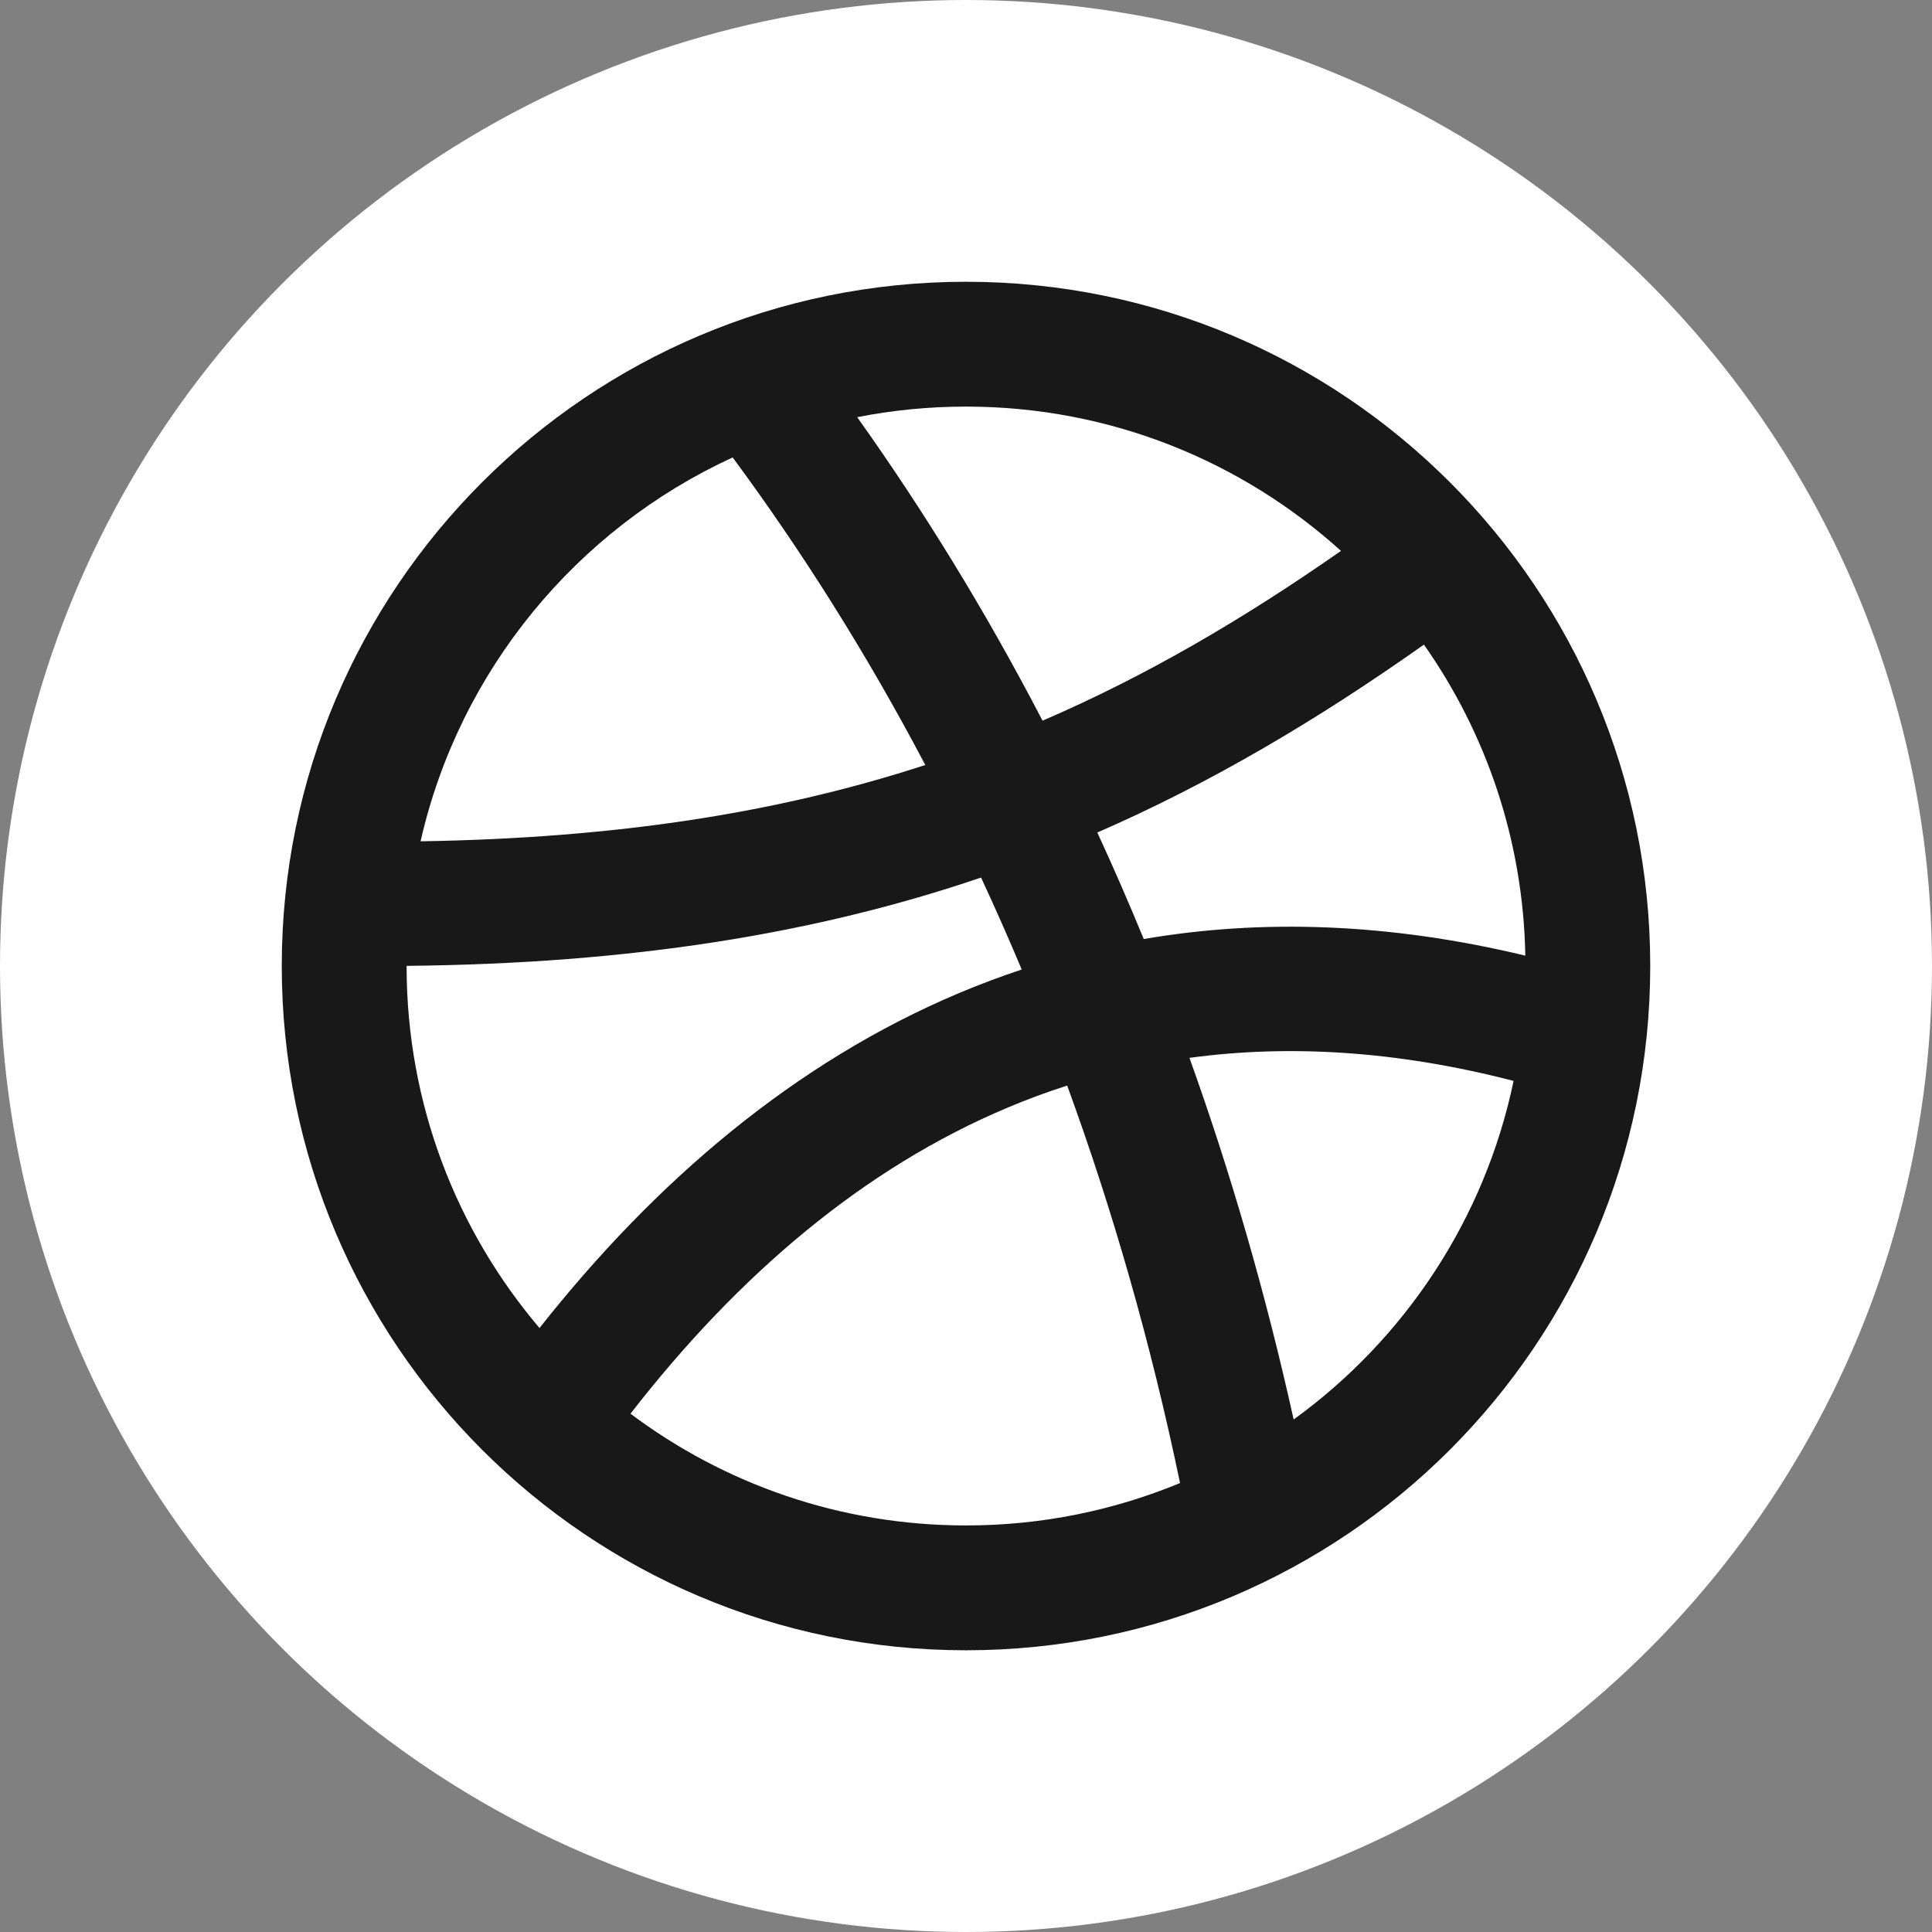
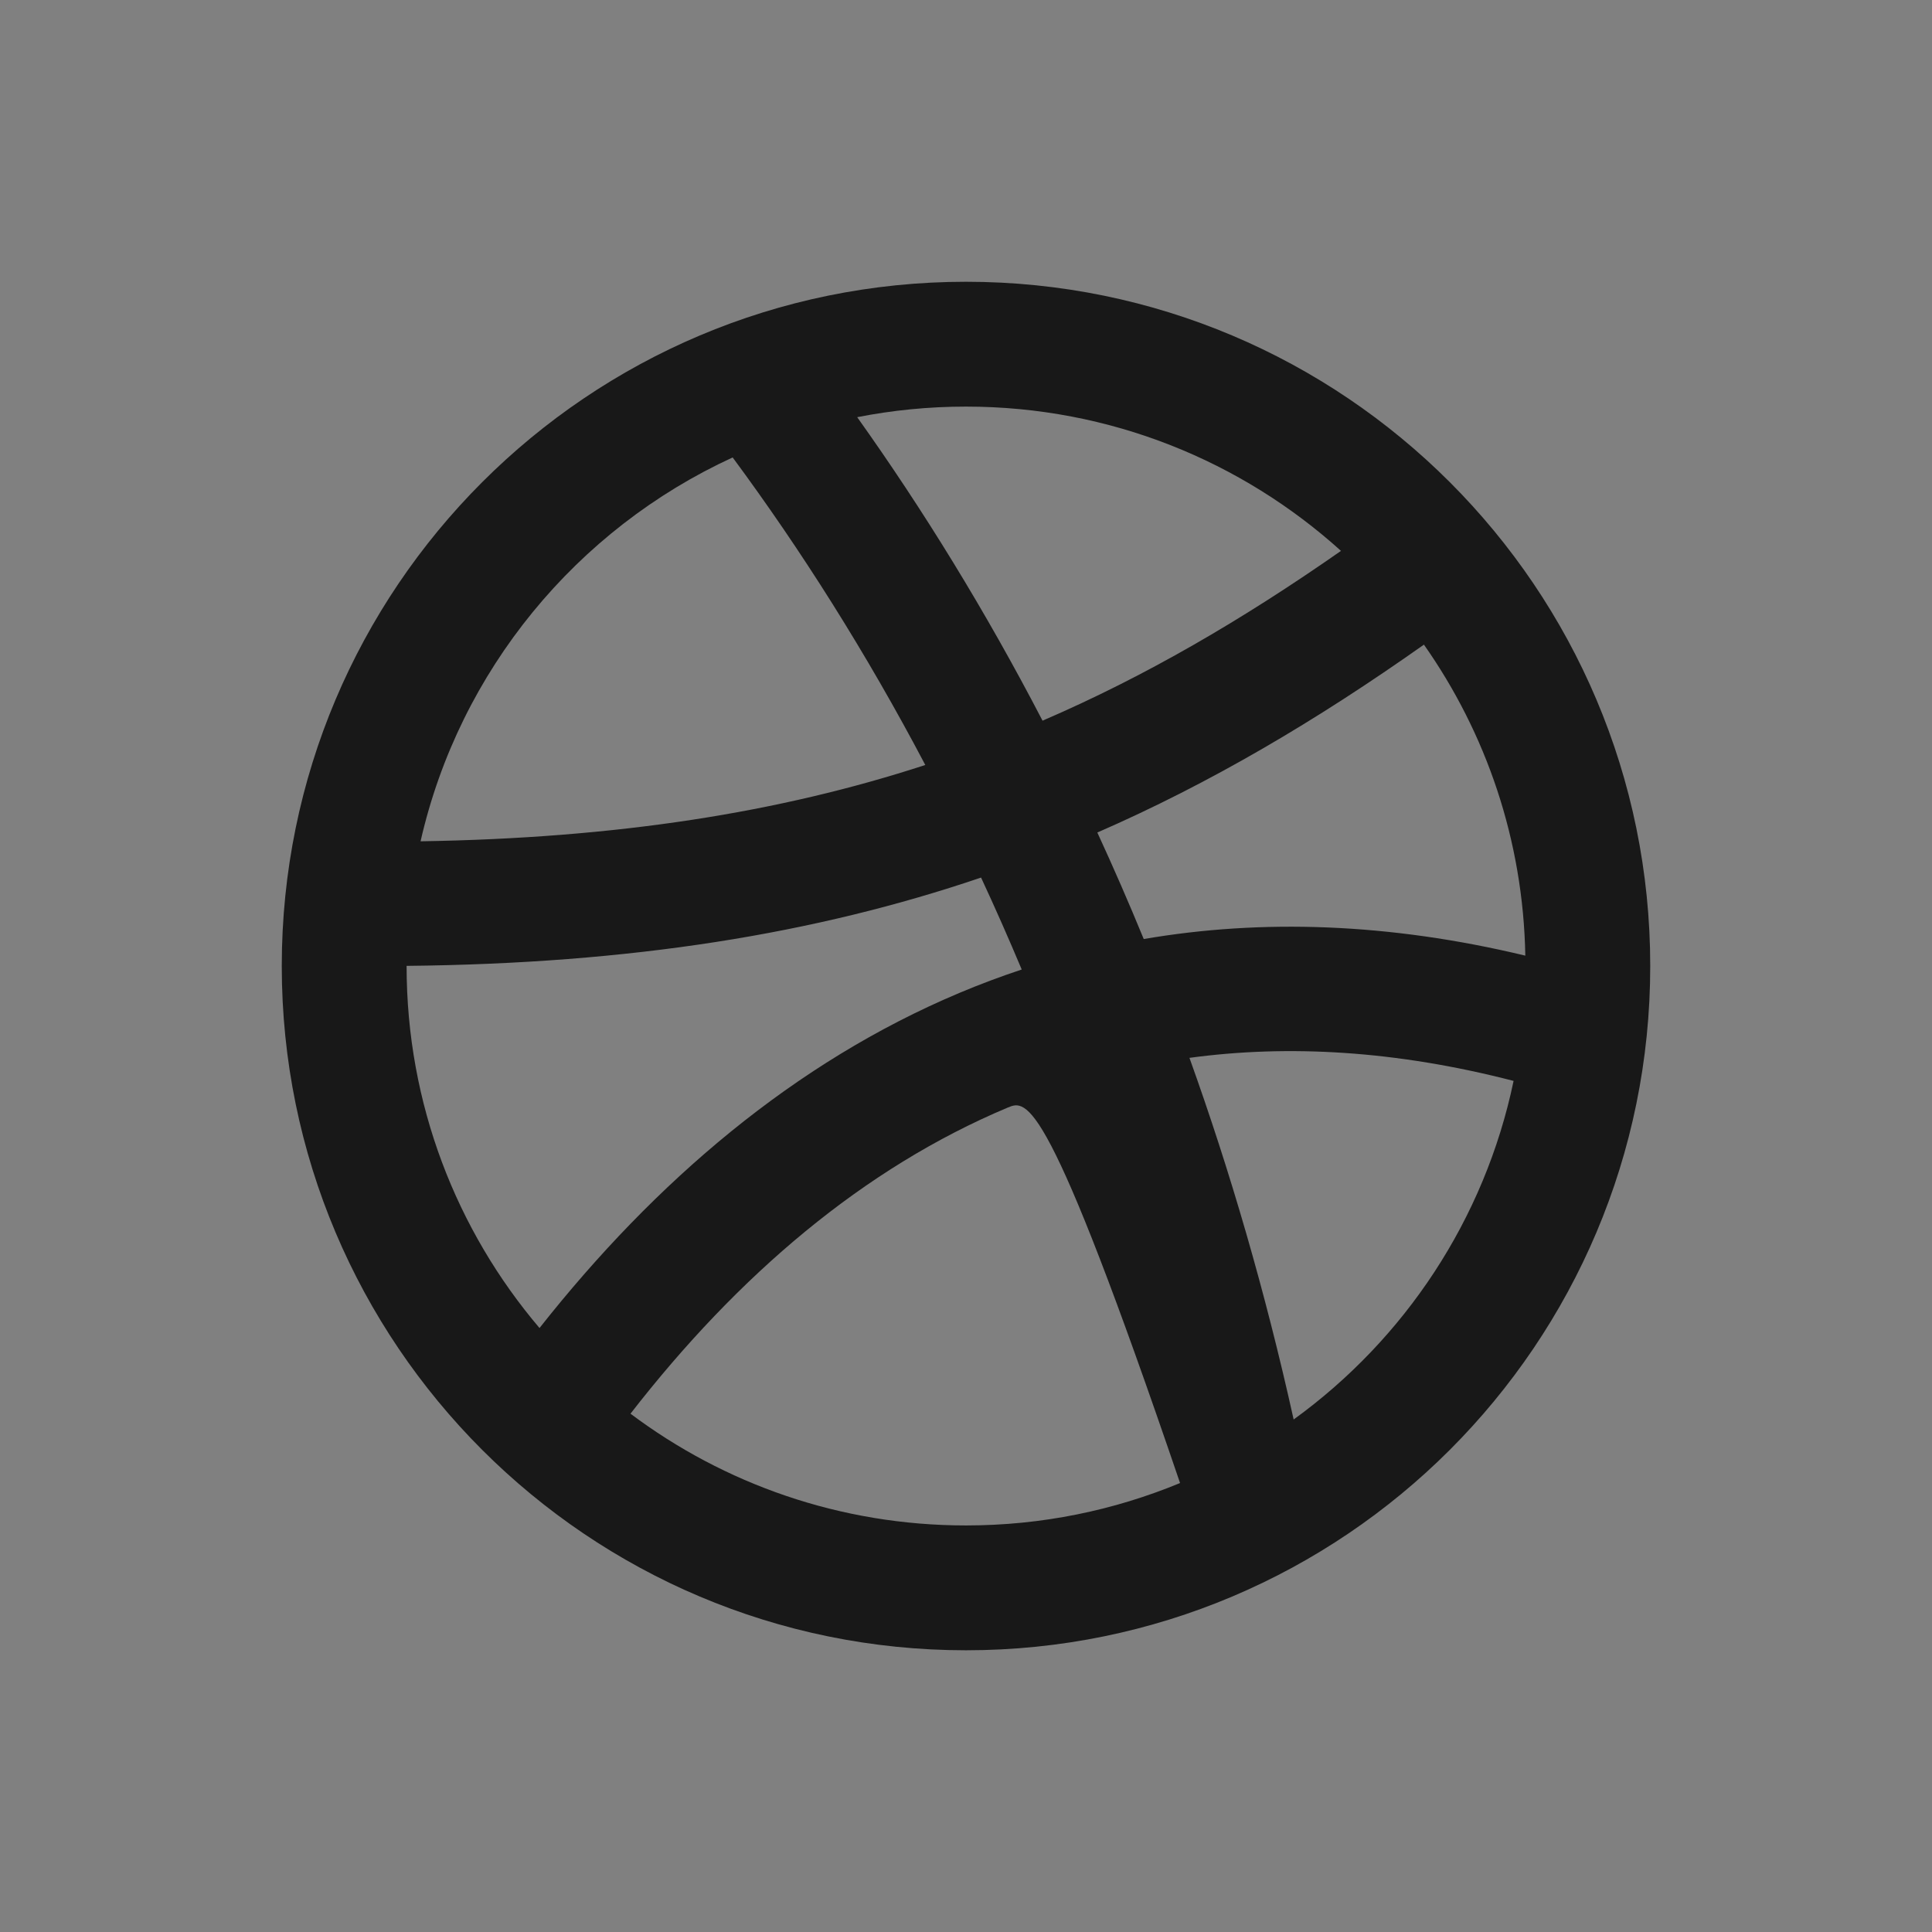
<svg xmlns="http://www.w3.org/2000/svg" width="44" height="44" viewBox="0 0 44 44" fill="none">
  <rect x="0" y="0" width="44" height="44" fill="#808080" stroke="none" />
-   <circle cx="22" cy="22" r="22" fill="white" />
-   <path fill-rule="evenodd" clip-rule="evenodd" d="M22 37.584C30.606 37.584 37.583 30.607 37.583 22C37.583 13.394 30.606 6.417 22 6.417C13.394 6.417 6.417 13.394 6.417 22C6.417 30.607 13.394 37.584 22 37.584ZM12.287 30.245C10.399 28.023 9.26 25.145 9.26 22V21.997C14.368 21.946 18.566 21.269 22.343 19.986C22.661 20.669 22.97 21.368 23.269 22.08C22.787 22.24 22.313 22.418 21.847 22.614C18.093 24.195 14.924 26.904 12.287 30.245ZM14.359 32.196C16.488 33.794 19.133 34.741 22 34.741C23.727 34.741 25.373 34.397 26.875 33.775C26.203 30.552 25.332 27.535 24.304 24.723C23.842 24.871 23.389 25.039 22.946 25.226C19.671 26.604 16.813 29.034 14.359 32.196ZM27.089 24.092C28.018 26.678 28.818 29.424 29.462 32.328C31.985 30.502 33.812 27.774 34.471 24.617C31.795 23.925 29.341 23.786 27.089 24.092ZM26.048 21.386C28.735 20.925 31.633 21.018 34.738 21.764C34.69 19.13 33.843 16.692 32.429 14.681C29.984 16.409 27.564 17.838 24.991 18.96C25.356 19.751 25.708 20.559 26.048 21.386ZM21.073 17.422C17.746 18.507 14.053 19.089 9.578 19.16C10.464 15.265 13.136 12.049 16.686 10.418C18.245 12.527 19.724 14.861 21.073 17.422ZM23.743 16.413C26.091 15.401 28.299 14.111 30.54 12.546C28.28 10.504 25.285 9.26 22 9.26C21.152 9.26 20.323 9.343 19.522 9.501C21.023 11.607 22.443 13.911 23.743 16.413Z" fill="#181818" />
+   <path fill-rule="evenodd" clip-rule="evenodd" d="M22 37.584C30.606 37.584 37.583 30.607 37.583 22C37.583 13.394 30.606 6.417 22 6.417C13.394 6.417 6.417 13.394 6.417 22C6.417 30.607 13.394 37.584 22 37.584ZM12.287 30.245C10.399 28.023 9.26 25.145 9.26 22V21.997C14.368 21.946 18.566 21.269 22.343 19.986C22.661 20.669 22.97 21.368 23.269 22.08C22.787 22.24 22.313 22.418 21.847 22.614C18.093 24.195 14.924 26.904 12.287 30.245ZM14.359 32.196C16.488 33.794 19.133 34.741 22 34.741C23.727 34.741 25.373 34.397 26.875 33.775C23.842 24.871 23.389 25.039 22.946 25.226C19.671 26.604 16.813 29.034 14.359 32.196ZM27.089 24.092C28.018 26.678 28.818 29.424 29.462 32.328C31.985 30.502 33.812 27.774 34.471 24.617C31.795 23.925 29.341 23.786 27.089 24.092ZM26.048 21.386C28.735 20.925 31.633 21.018 34.738 21.764C34.69 19.13 33.843 16.692 32.429 14.681C29.984 16.409 27.564 17.838 24.991 18.96C25.356 19.751 25.708 20.559 26.048 21.386ZM21.073 17.422C17.746 18.507 14.053 19.089 9.578 19.16C10.464 15.265 13.136 12.049 16.686 10.418C18.245 12.527 19.724 14.861 21.073 17.422ZM23.743 16.413C26.091 15.401 28.299 14.111 30.54 12.546C28.28 10.504 25.285 9.26 22 9.26C21.152 9.26 20.323 9.343 19.522 9.501C21.023 11.607 22.443 13.911 23.743 16.413Z" fill="#181818" />
</svg>